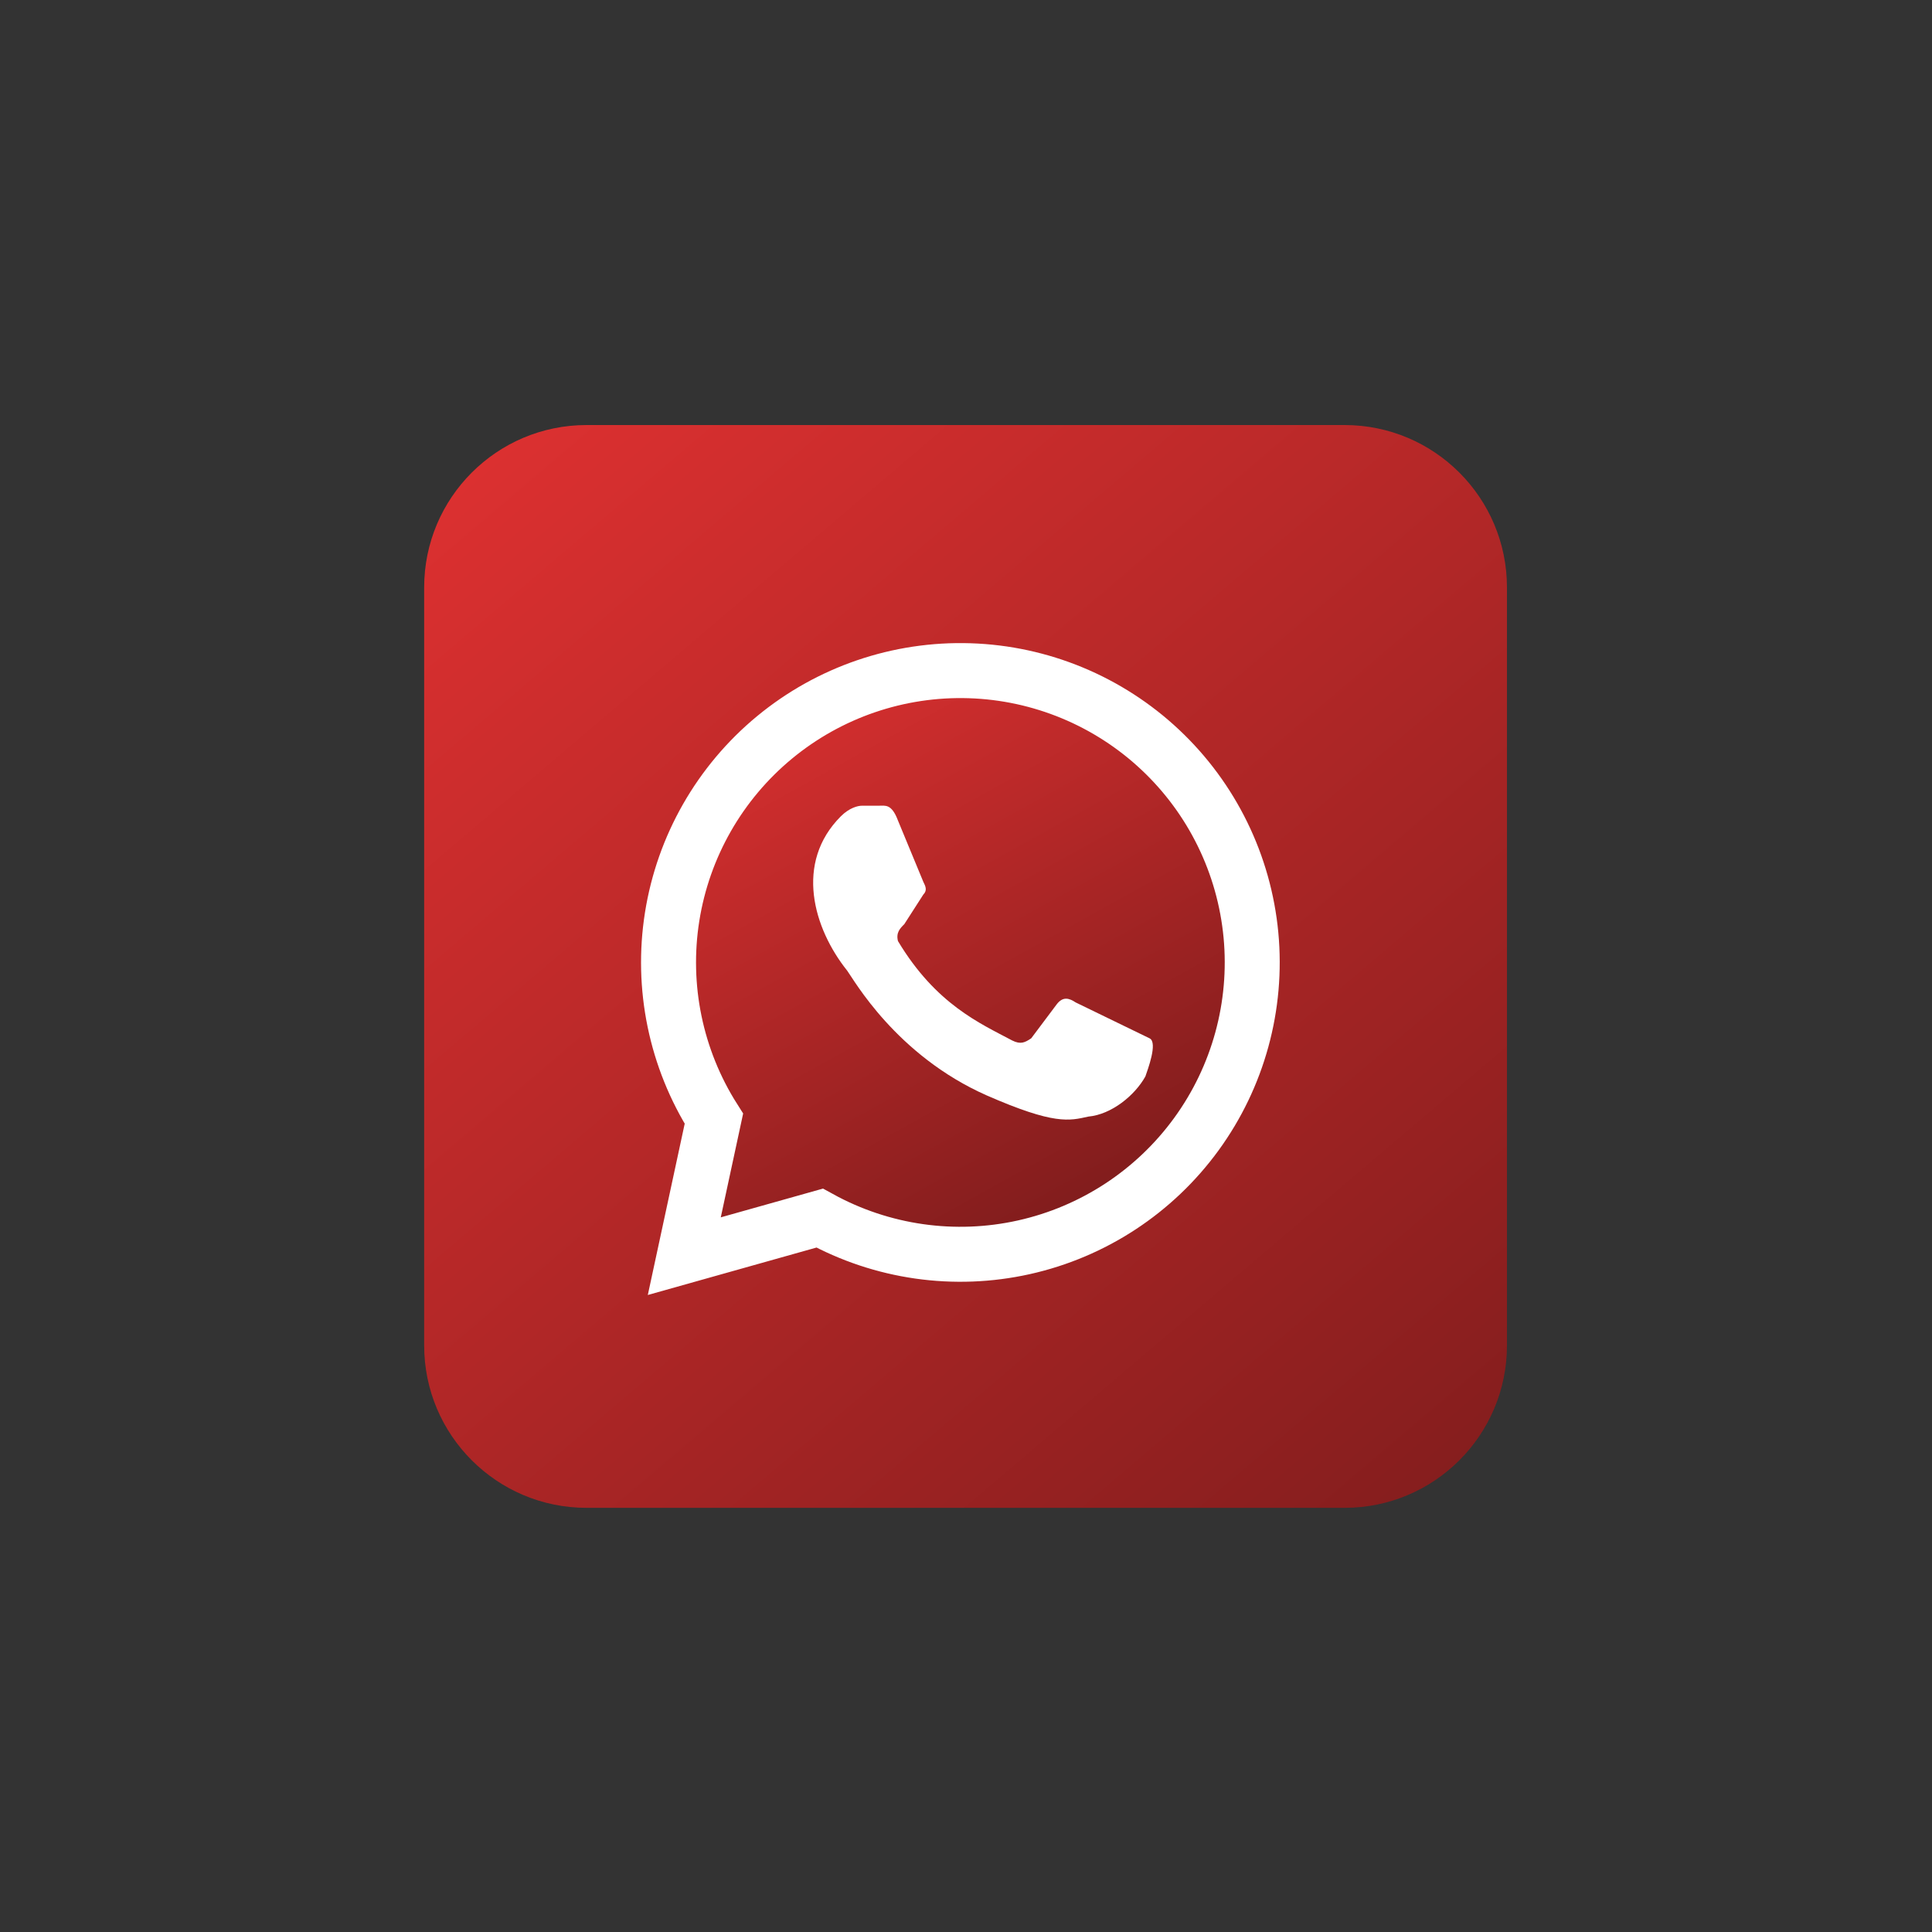
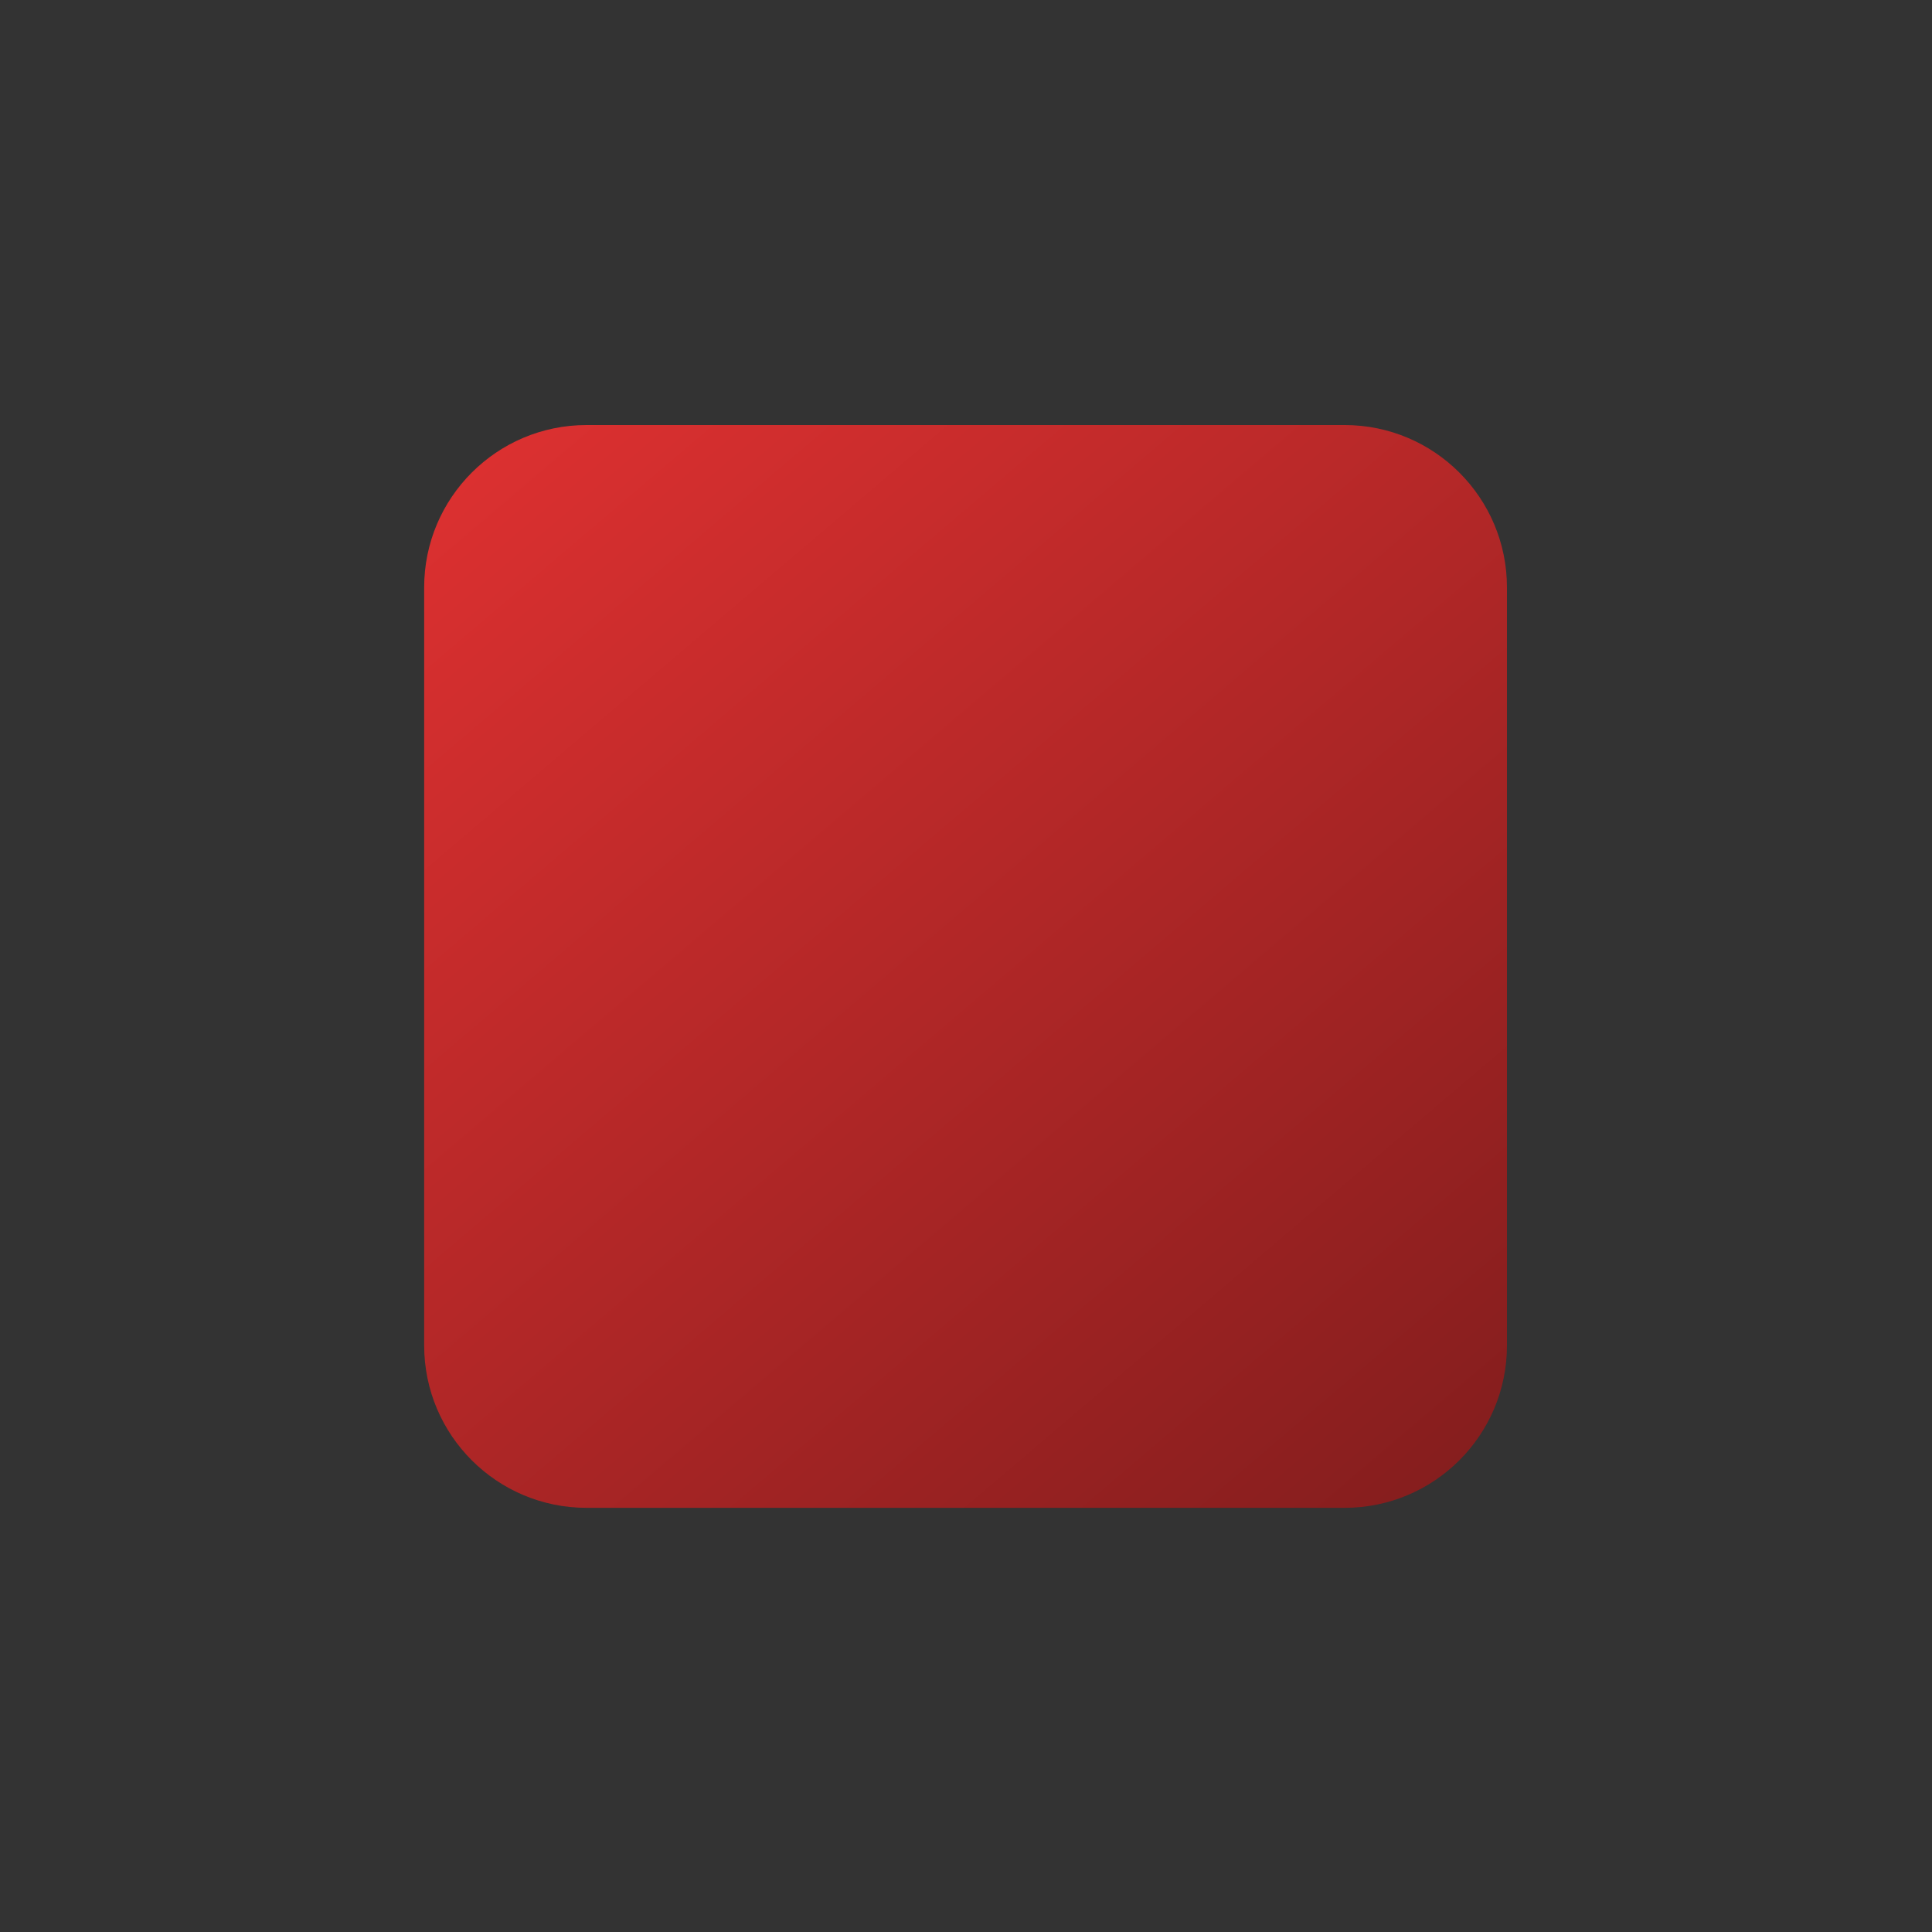
<svg xmlns="http://www.w3.org/2000/svg" width="2200" height="2200" viewBox="0 0 2200 2200" fill="none">
  <rect x="0" y="0" width="2200" height="2200" fill="#333333" stroke="none" />
  <path d="M1531.05 484H667.95C565.805 484 483 566.805 483 668.95V1532.05C483 1634.2 565.805 1717 667.95 1717H1531.05C1633.2 1717 1716 1634.2 1716 1532.05V668.95C1716 566.805 1633.2 484 1531.05 484Z" fill="url(#paint0_linear_289_7343)" />
-   <path d="M779.216 1430.42L812.931 1273.89C769.598 1205.54 752.693 1123.73 765.389 1043.8C778.085 963.877 819.51 891.33 881.89 839.774C944.27 788.218 1023.32 761.195 1104.21 763.776C1185.09 766.357 1262.26 798.364 1321.22 853.793C1380.19 909.221 1416.9 984.261 1424.48 1064.83C1432.05 1145.41 1409.97 1225.97 1362.37 1291.42C1314.76 1356.87 1244.91 1402.7 1165.93 1420.31C1086.94 1437.92 1004.24 1426.1 933.341 1387.07L779.216 1430.42Z" fill="url(#paint1_linear_289_7343)" stroke="white" stroke-width="62.613" />
-   <path d="M1224.81 1141.44C1217.58 1136.63 1210.36 1134.22 1203.13 1143.85L1174.23 1182.38C1167.01 1187.2 1162.19 1189.61 1152.56 1184.79C1116.44 1165.53 1065.86 1143.85 1022.52 1071.61C1020.11 1061.97 1024.92 1057.16 1029.74 1052.34L1051.41 1018.63C1056.23 1013.81 1053.82 1008.99 1051.41 1004.18L1022.52 934.339C1015.29 915.073 1008.07 917.481 1000.84 917.481H981.577C976.76 917.481 967.127 919.889 957.495 929.522C904.514 982.503 926.188 1057.16 964.719 1105.32C971.944 1114.95 1020.11 1201.65 1123.66 1247.4C1200.72 1281.12 1217.58 1276.3 1239.25 1271.49C1265.74 1269.08 1292.23 1247.4 1304.28 1225.73C1306.68 1218.51 1318.72 1187.2 1309.09 1182.38" fill="white" />
  <defs>
    <linearGradient id="paint0_linear_289_7343" x1="431.228" y1="410.539" x2="1663.84" y2="1859.94" gradientUnits="userSpaceOnUse">
      <stop stop-color="#E43232" />
      <stop offset="1" stop-color="#7E1C1C" />
    </linearGradient>
    <linearGradient id="paint1_linear_289_7343" x1="796.677" y1="732.631" x2="1180.71" y2="1426.36" gradientUnits="userSpaceOnUse">
      <stop stop-color="#E43232" />
      <stop offset="1" stop-color="#7E1C1C" />
    </linearGradient>
  </defs>
</svg>